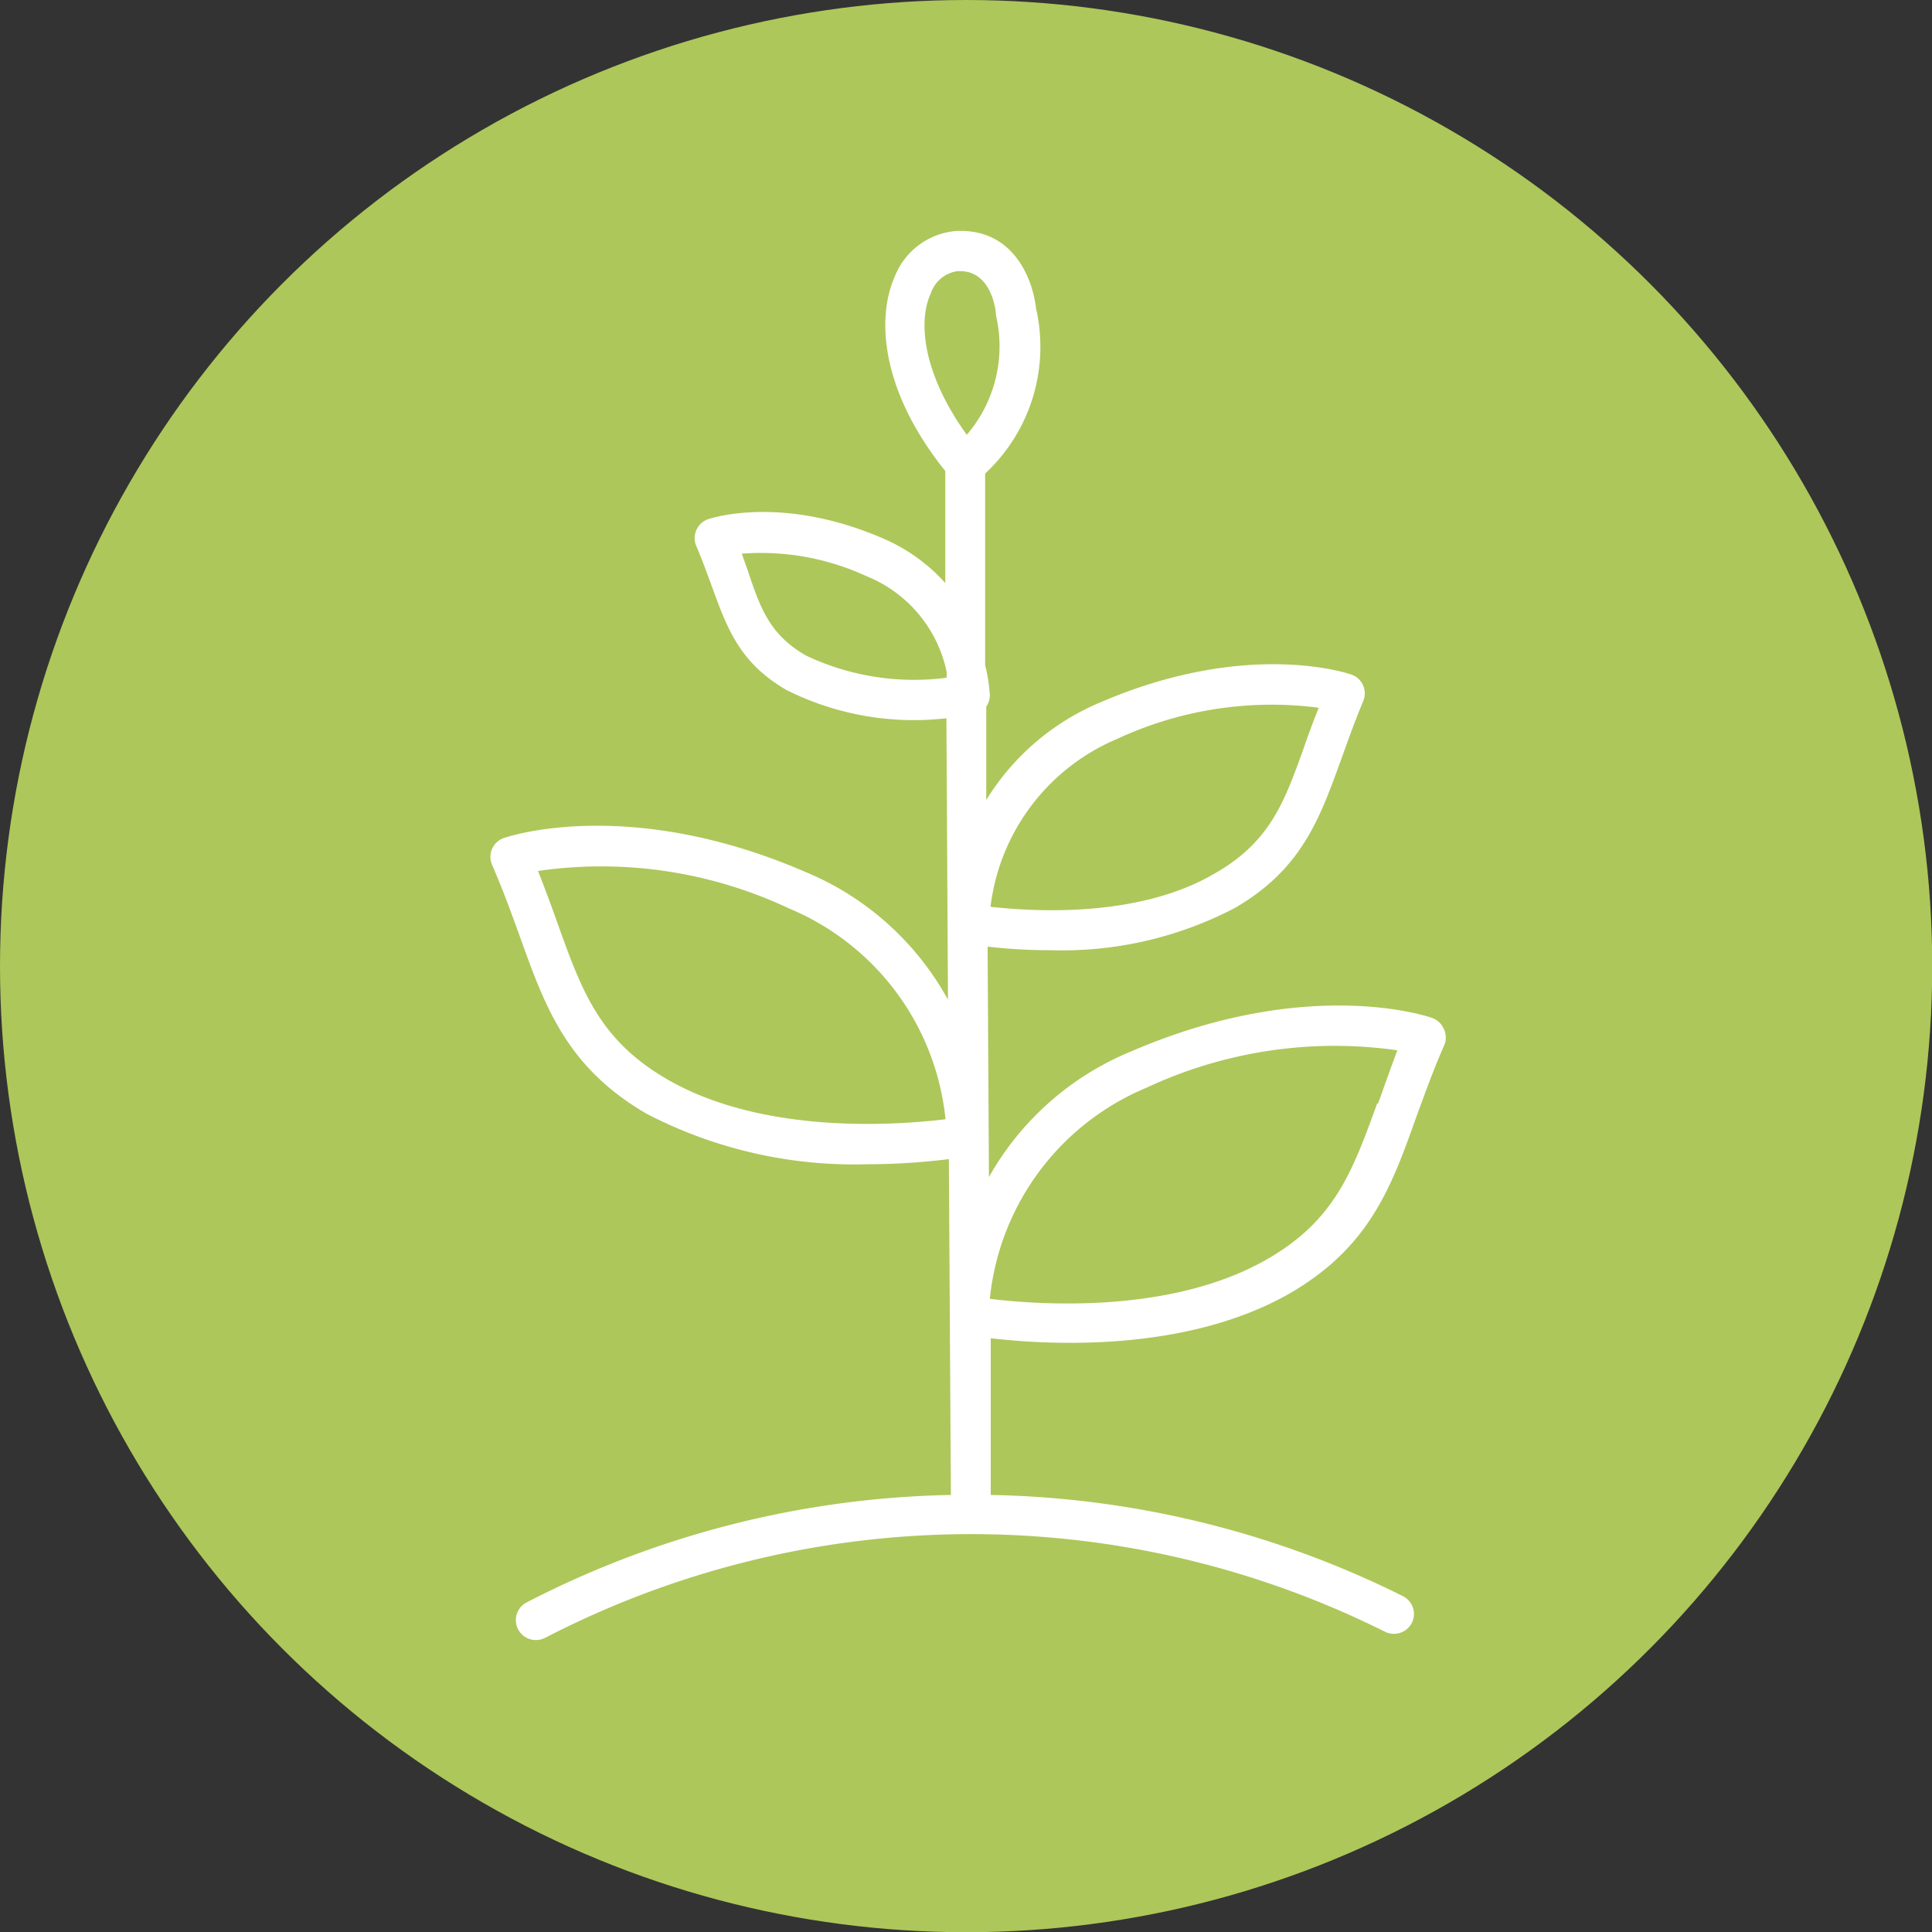
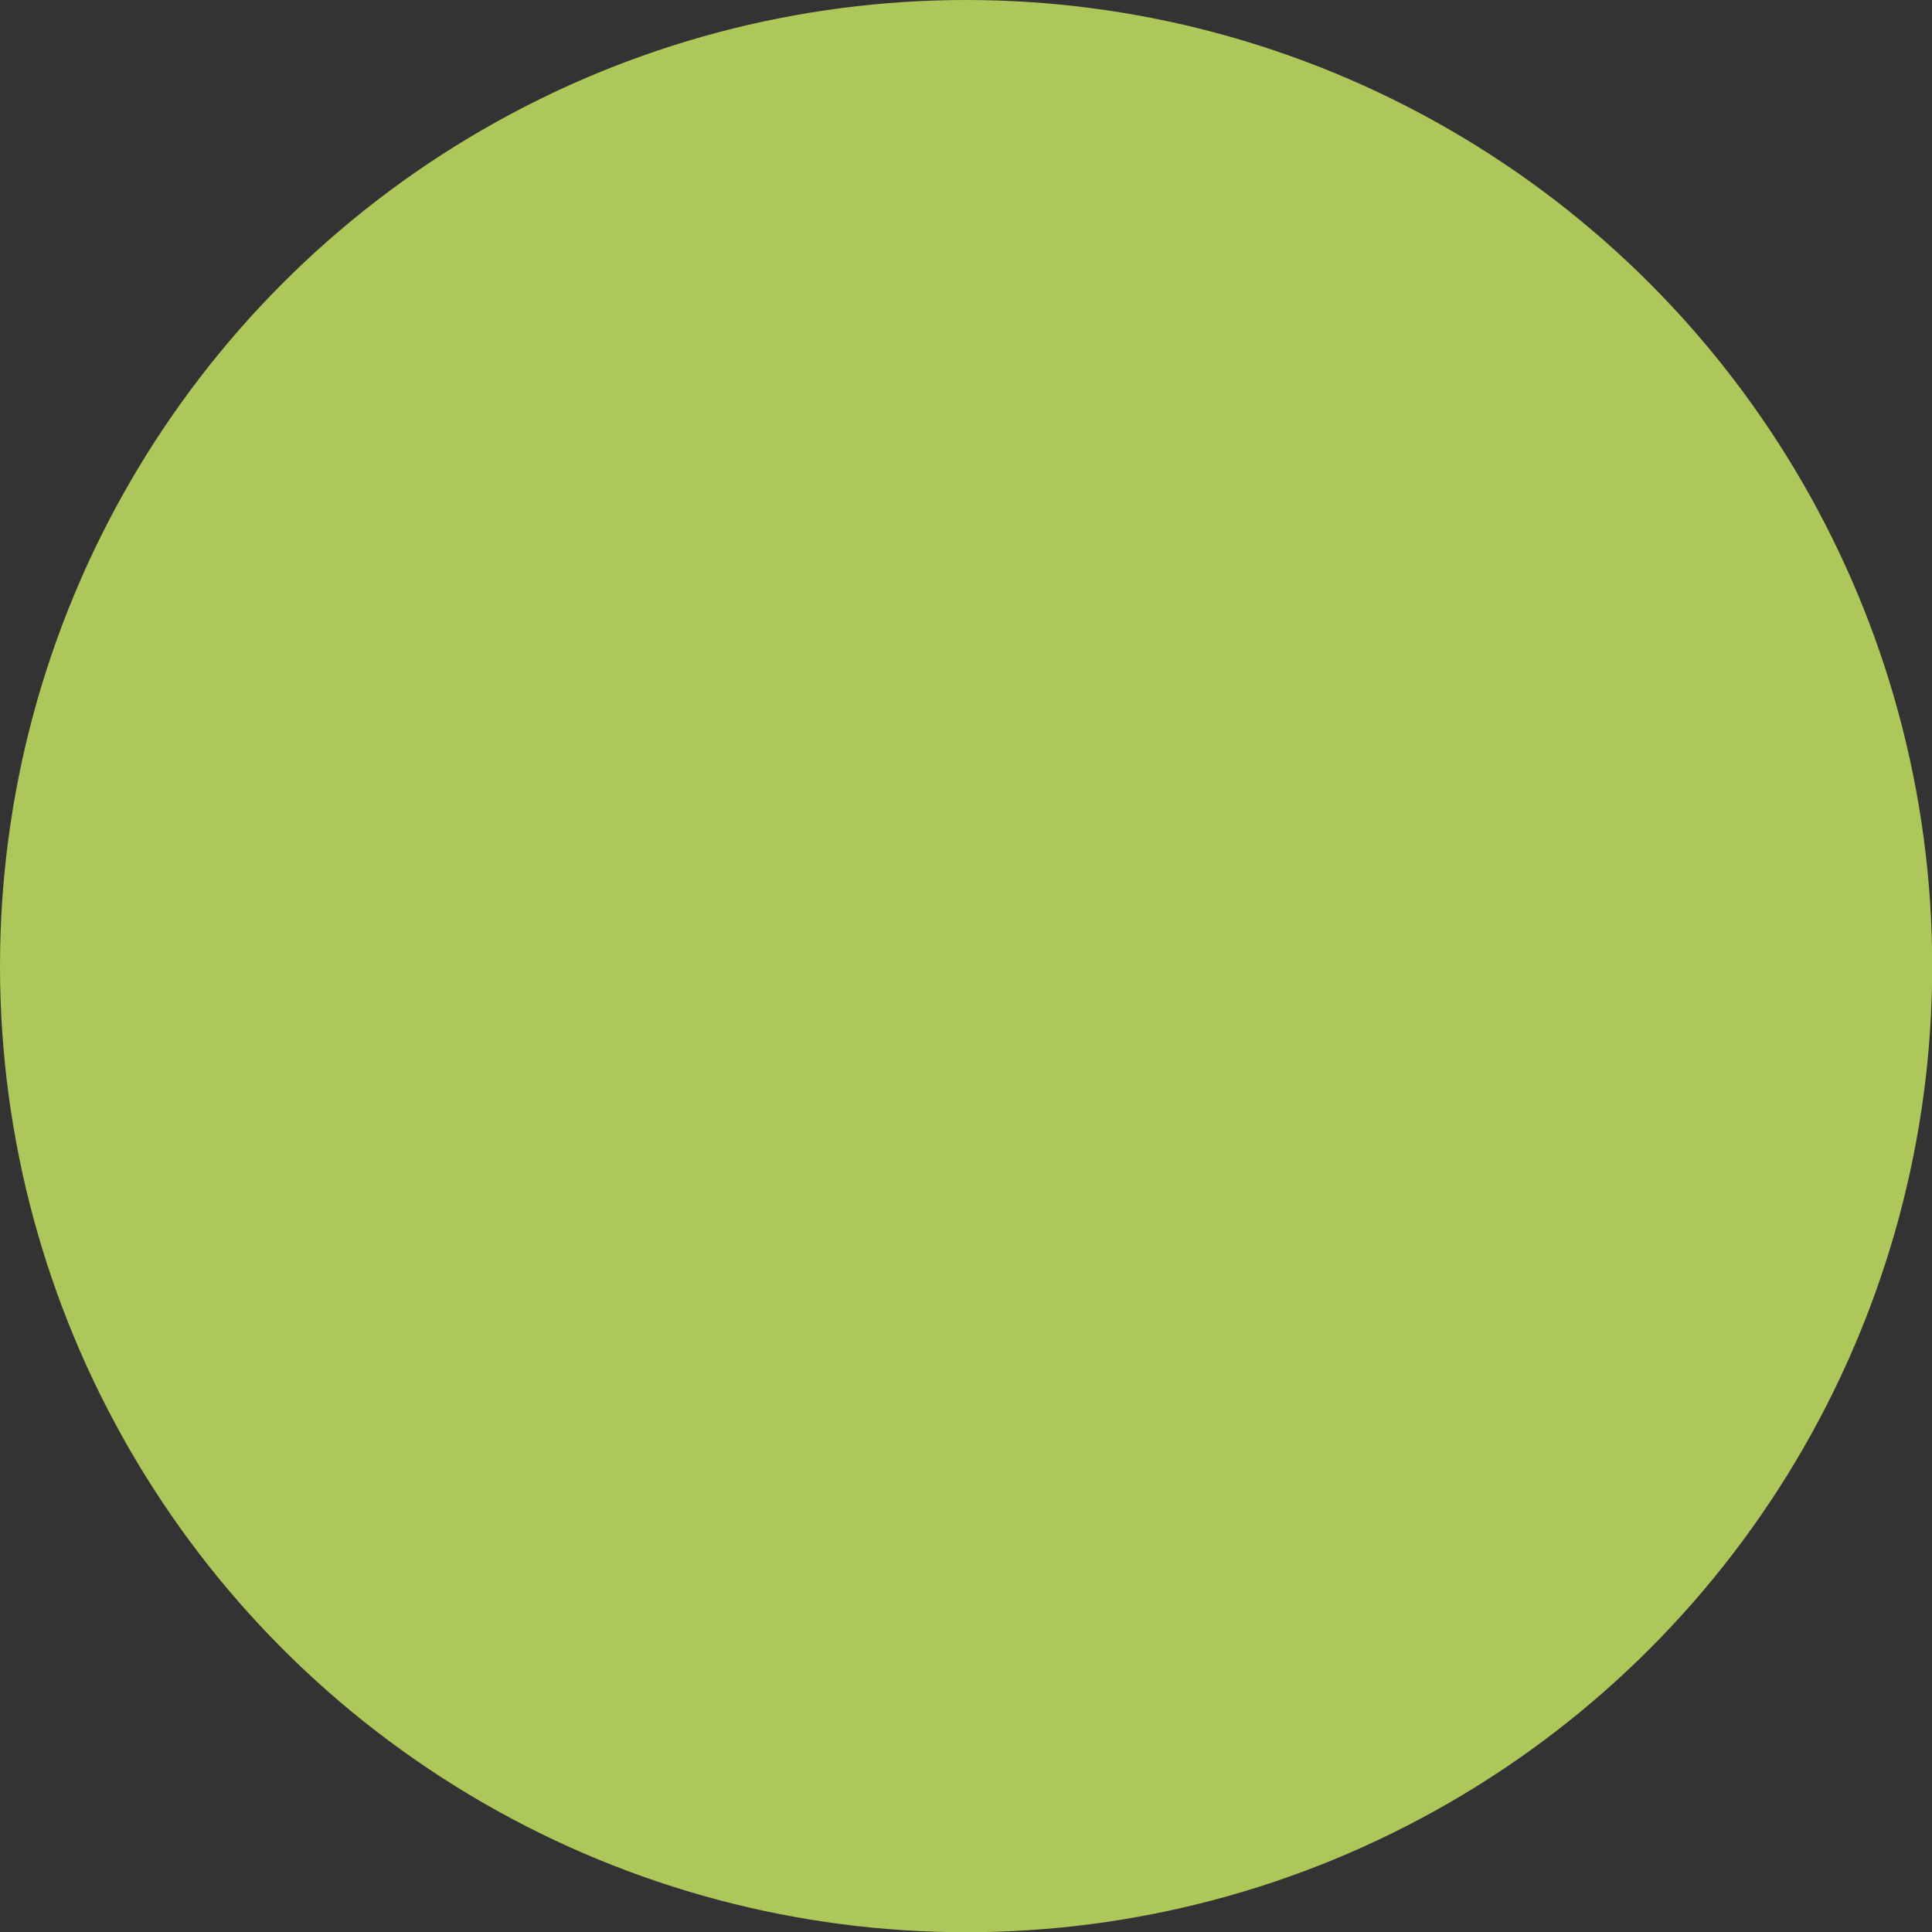
<svg xmlns="http://www.w3.org/2000/svg" viewBox="0 0 86.29 86.29">
  <rect x="0" y="0" width="86.29" height="86.29" fill="#333333" stroke="none" />
  <defs>
    <style>.cls-1{fill:#adc75a;}.cls-2{fill:#fff;}</style>
  </defs>
  <title>Asset 2</title>
  <g id="Layer_2" data-name="Layer 2">
    <g id="Layer_1-2" data-name="Layer 1">
      <circle class="cls-1" cx="43.15" cy="43.15" r="43.15" />
-       <path class="cls-2" d="M64.48,45.94a.9.9,0,0,0-.53-.48c-.22-.08-5.6-1.88-13.43,1.5a12.92,12.92,0,0,0-6.35,5.61l-.06-10.29a24.52,24.52,0,0,0,2.83.16,16.63,16.63,0,0,0,8.2-1.88c3-1.73,3.8-4,4.74-6.58.3-.84.61-1.71,1-2.65a.9.9,0,0,0,0-.72.88.88,0,0,0-.52-.48c-.19-.07-4.68-1.57-11.19,1.23a10.94,10.94,0,0,0-5.12,4.37l0-4.17a.91.91,0,0,0,.16-.51A7.27,7.27,0,0,0,44,29.71l0-8.56a7.72,7.72,0,0,0,2.27-7.39c-.14-1.28-1-3.59-3.6-3.44a3.23,3.23,0,0,0-2.73,2.09c-.79,1.83-.59,5.05,2.28,8.63l0,5a7.94,7.94,0,0,0-2.8-2c-4.52-1.95-7.67-.89-7.8-.85a.9.9,0,0,0-.52.49.88.88,0,0,0,0,.71c.27.63.48,1.22.69,1.79C32.46,28,33,29.6,35.15,30.83a12.7,12.7,0,0,0,7.12,1.25l.07,12.57a12.9,12.9,0,0,0-6.4-5.72c-7.84-3.38-13.21-1.58-13.44-1.5a.89.89,0,0,0-.52,1.2c.5,1.15.88,2.21,1.25,3.23,1.12,3.12,2.09,5.82,5.66,7.89A20.14,20.14,0,0,0,38.74,52a29.76,29.76,0,0,0,3.64-.23l.09,15a43,43,0,0,0-18.95,4.8.89.89,0,0,0,.41,1.68.92.92,0,0,0,.42-.1,41.38,41.38,0,0,1,37.51-.27.9.9,0,0,0,1.2-.4.89.89,0,0,0-.4-1.19,43,43,0,0,0-18.41-4.52l0-7c2.46.29,8.66.68,13.35-2,3.58-2.07,4.55-4.77,5.66-7.89.37-1,.75-2.08,1.26-3.23A.9.9,0,0,0,64.48,45.94ZM49.9,33a16.37,16.37,0,0,1,9-1.39c-.25.62-.47,1.22-.66,1.77-.88,2.46-1.52,4.23-4,5.64-3.41,2-8.13,1.69-10,1.48A9.36,9.36,0,0,1,49.9,33ZM29.79,48.2c-3-1.74-3.8-3.92-4.88-6.94-.26-.73-.55-1.52-.88-2.36a19.66,19.66,0,0,1,11.2,1.67,11.45,11.45,0,0,1,7,9.42C40.08,50.25,34.1,50.7,29.79,48.2ZM41.57,13.11a1.47,1.47,0,0,1,1.2-1h.11c1.37,0,1.58,1.67,1.6,1.87l0,.09a6.07,6.07,0,0,1-1.3,5.35C41.2,16.67,41,14.34,41.57,13.11ZM36,29.28c-1.56-.9-2-2-2.56-3.67-.09-.28-.2-.57-.31-.88a11.21,11.21,0,0,1,5.56,1A5.92,5.92,0,0,1,42.28,30h0a2.56,2.56,0,0,1,0,.27A11.27,11.27,0,0,1,36,29.28Zm25.51,20c-1.09,3-1.87,5.2-4.88,6.94-4.31,2.5-10.29,2.05-12.42,1.79a11.46,11.46,0,0,1,7-9.43,19.84,19.84,0,0,1,11.2-1.67C62.09,47.77,61.81,48.56,61.55,49.29Z" />
    </g>
  </g>
</svg>